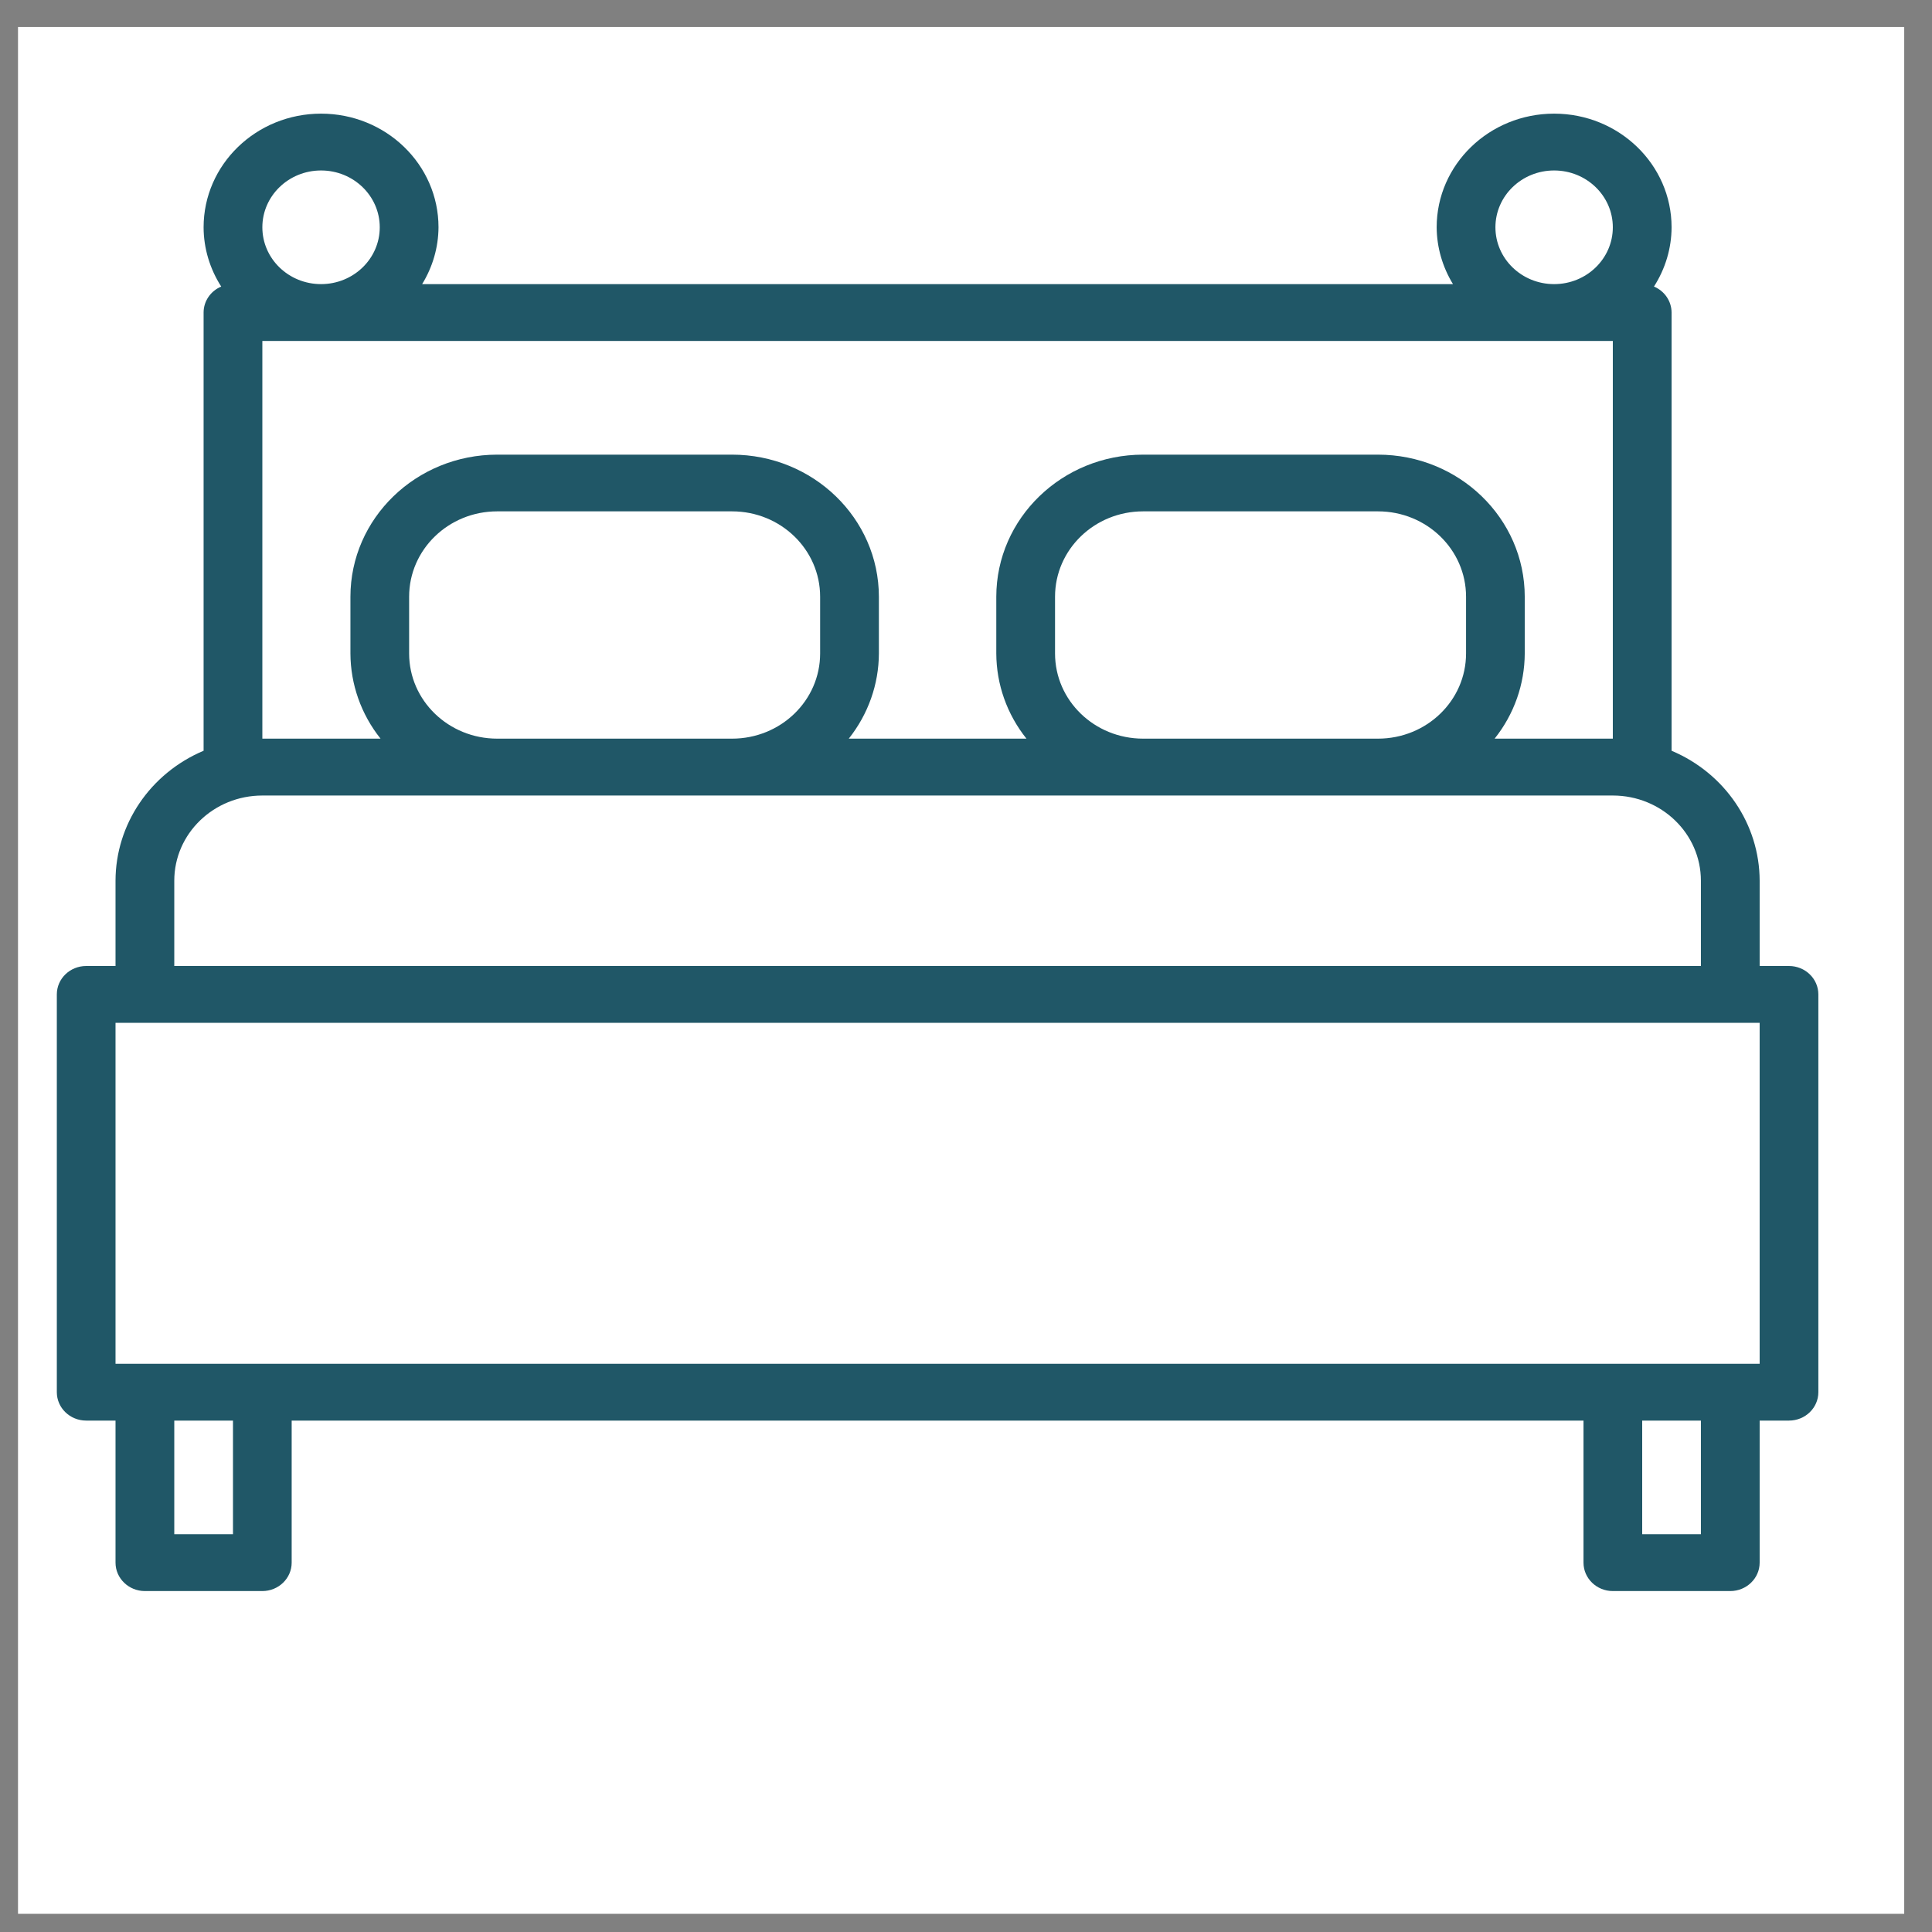
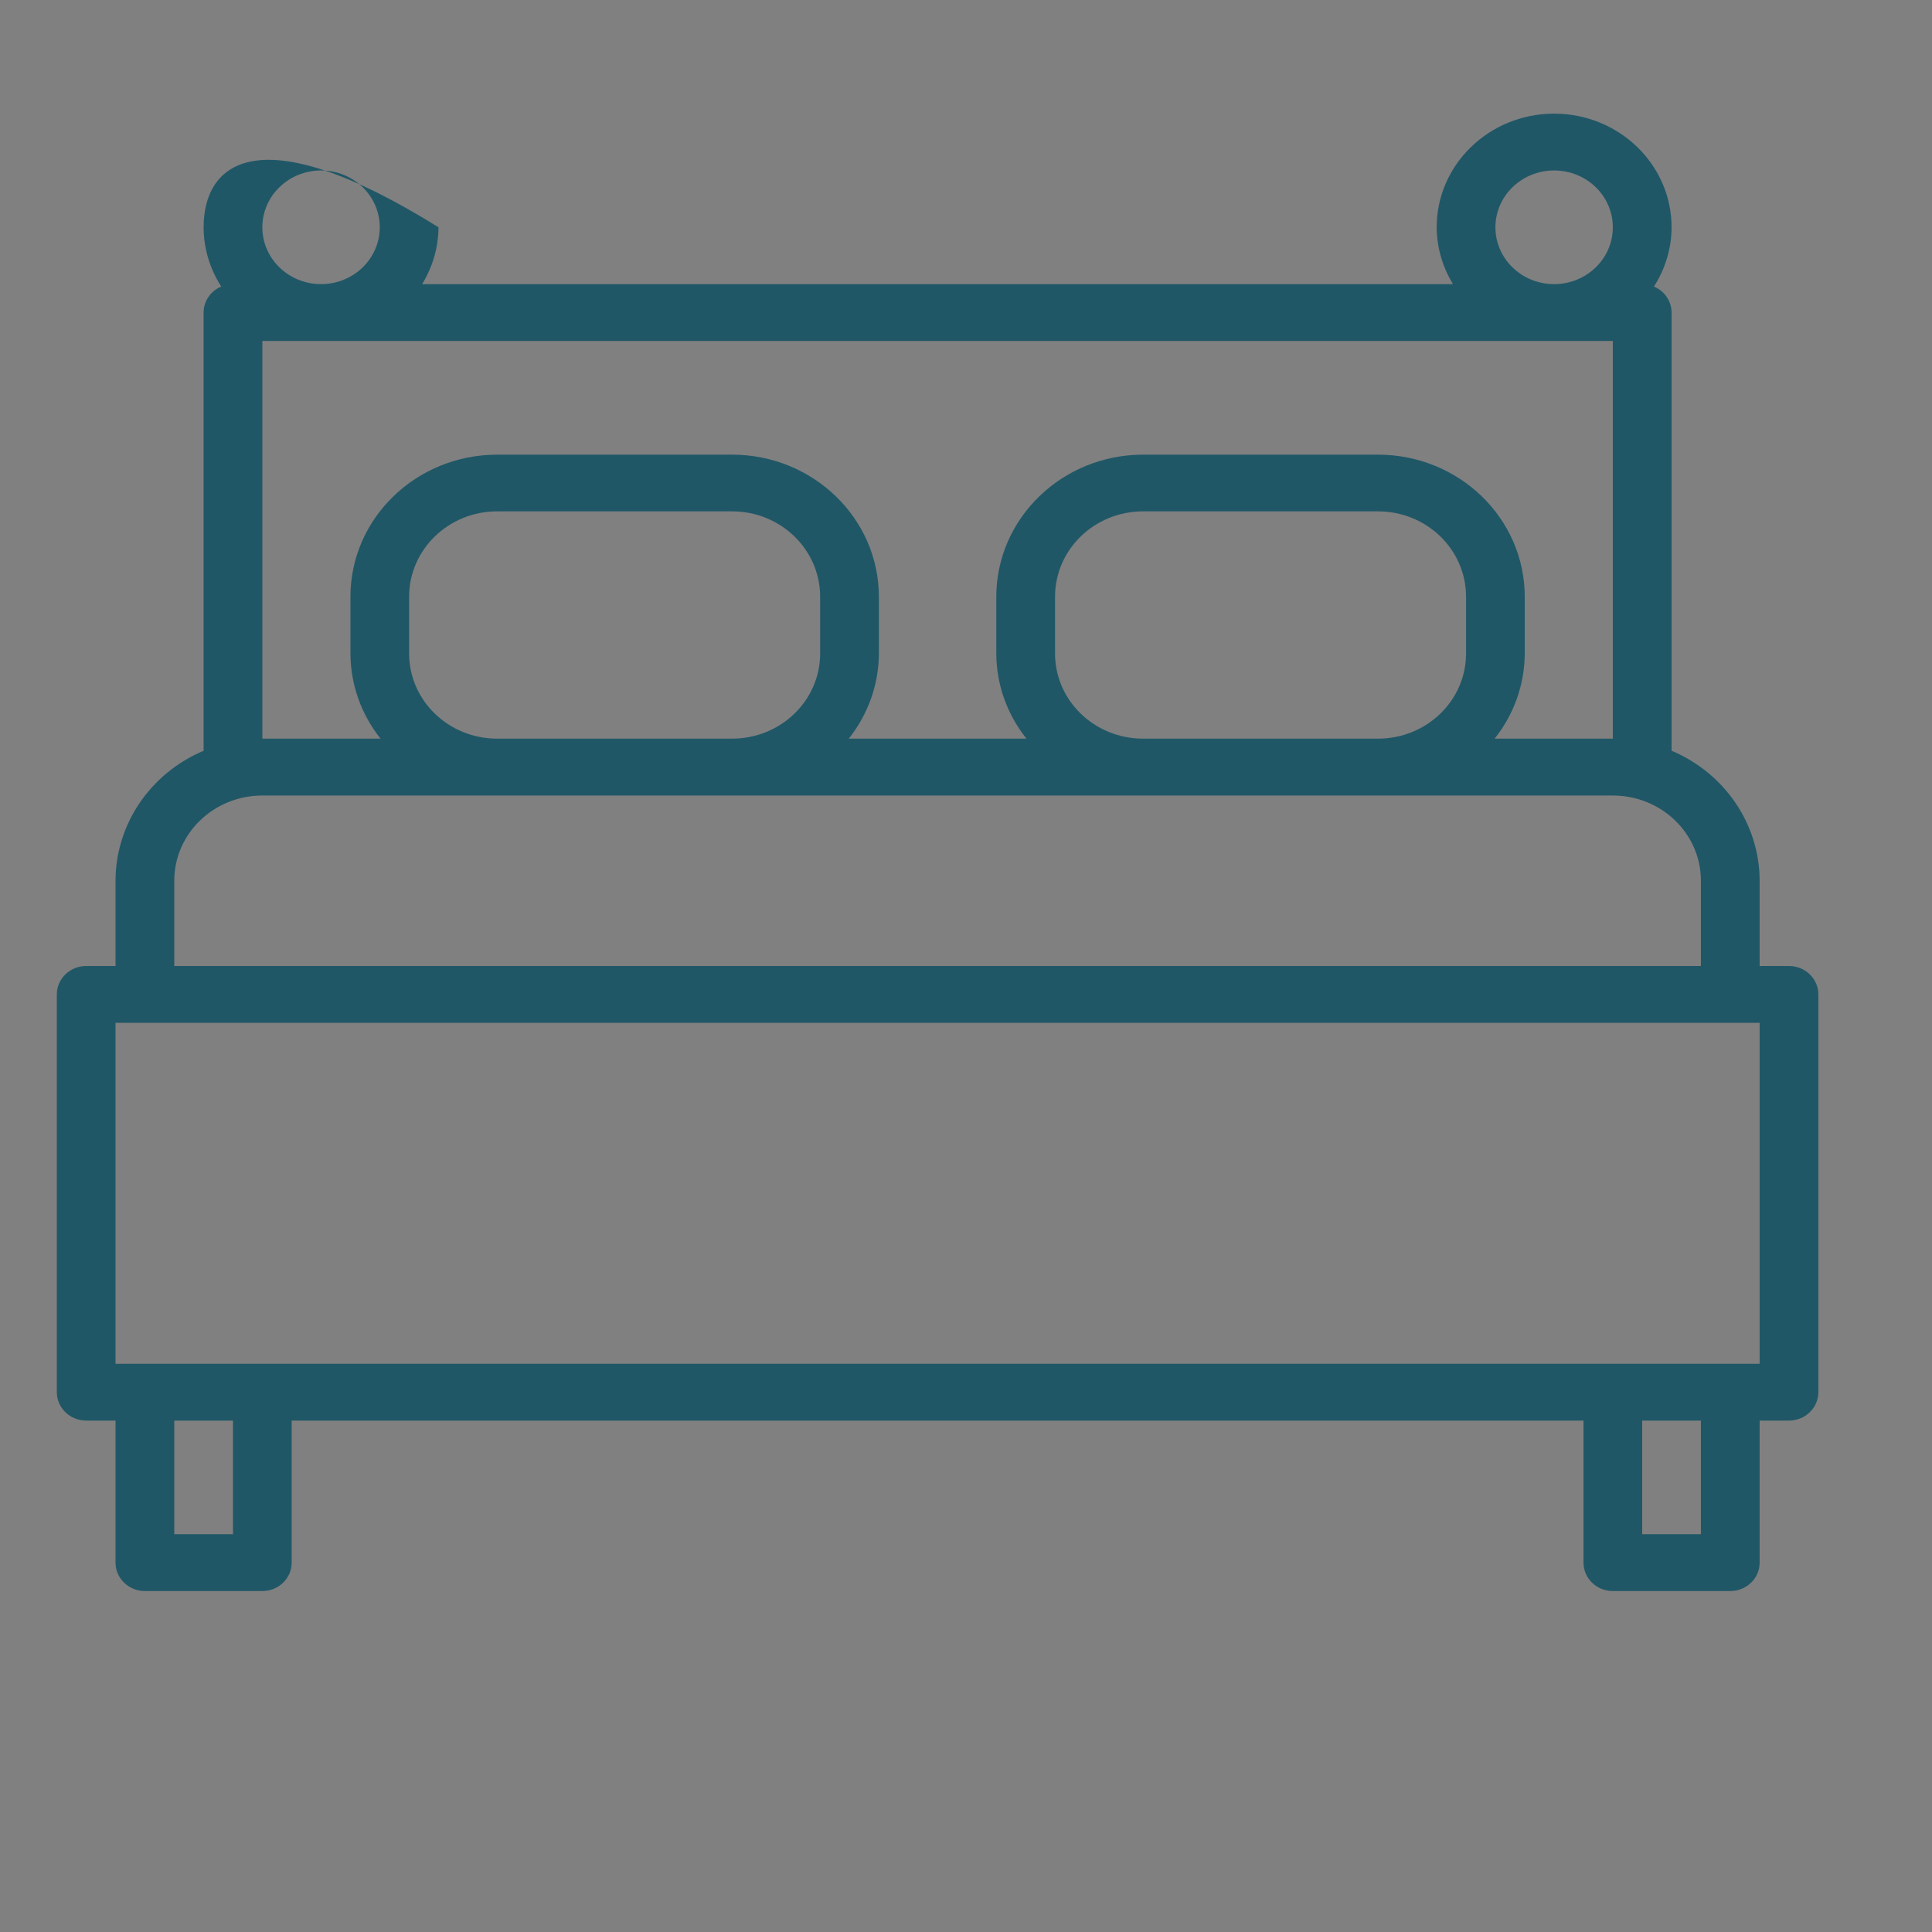
<svg xmlns="http://www.w3.org/2000/svg" id="Untitled-P%E1gina%201" viewBox="0 0 34 34" style="background-color:#ffffff00" xml:space="preserve" x="0px" y="0px" width="34px" height="34px">
  <rect x="0" y="0" width="34" height="34" fill="#808080" stroke="none" />
  <g>
-     <rect x="0.317" y="0.475" width="33.194" height="33.205" fill="#ffffff" />
    <g>
-       <path d="M 31.483 17 L 30.967 17 L 30.967 15.499 C 30.965 14.507 30.357 13.609 29.417 13.212 L 29.417 5.5 C 29.416 5.301 29.295 5.122 29.107 5.043 C 29.308 4.729 29.416 4.369 29.417 4 C 29.417 2.896 28.491 2 27.35 2 C 26.209 2 25.283 2.896 25.283 4 C 25.285 4.352 25.385 4.697 25.57 5 L 7.429 5 C 7.615 4.697 7.715 4.352 7.717 4 C 7.717 2.896 6.792 2 5.65 2 C 4.508 2 3.583 2.896 3.583 4 C 3.584 4.369 3.692 4.729 3.893 5.043 C 3.705 5.122 3.583 5.301 3.583 5.5 L 3.583 13.212 C 2.643 13.609 2.035 14.507 2.033 15.499 L 2.033 17 L 1.517 17 C 1.231 17 1 17.224 1 17.5 L 1 24.5 C 1 24.776 1.231 25 1.517 25 L 2.033 25 L 2.033 27.5 C 2.033 27.776 2.265 28 2.55 28 L 4.617 28 C 4.902 28 5.133 27.776 5.133 27.5 L 5.133 25 L 27.867 25 L 27.867 27.5 C 27.867 27.776 28.098 28 28.383 28 L 30.45 28 C 30.735 28 30.967 27.776 30.967 27.5 L 30.967 25 L 31.483 25 C 31.769 25 32 24.776 32 24.5 L 32 17.5 C 32 17.224 31.769 17 31.483 17 ZM 27.35 3 C 27.921 3 28.383 3.448 28.383 4 C 28.383 4.552 27.921 5 27.35 5 C 26.779 5 26.317 4.552 26.317 4 C 26.317 3.448 26.779 3 27.35 3 ZM 5.65 3 C 6.221 3 6.683 3.448 6.683 4 C 6.683 4.552 6.221 5 5.65 5 C 5.079 5 4.617 4.552 4.617 4 C 4.617 3.448 5.079 3 5.65 3 ZM 4.617 6 L 28.383 6 L 28.383 12.999 L 26.303 12.999 C 26.645 12.57 26.831 12.043 26.833 11.5 L 26.833 10.501 C 26.832 9.12 25.676 8.002 24.25 8.001 L 20.117 8.001 C 18.691 8.002 17.535 9.12 17.533 10.501 L 17.533 11.5 C 17.535 12.043 17.721 12.57 18.064 12.999 L 14.937 12.999 C 15.278 12.57 15.465 12.043 15.467 11.5 L 15.467 10.501 C 15.465 9.12 14.309 8.002 12.883 8.001 L 8.75 8.001 C 7.324 8.002 6.168 9.12 6.167 10.501 L 6.167 11.5 C 6.169 12.043 6.355 12.57 6.697 12.999 L 4.617 12.999 L 4.617 6 ZM 25.8 10.501 L 25.8 11.5 C 25.8 12.329 25.106 12.999 24.25 12.999 L 20.117 12.999 C 19.261 12.999 18.567 12.329 18.567 11.5 L 18.567 10.501 C 18.567 9.671 19.261 8.999 20.117 8.999 L 24.25 8.999 C 25.106 8.999 25.8 9.671 25.8 10.501 ZM 14.433 10.501 L 14.433 11.5 C 14.433 12.329 13.739 12.999 12.883 12.999 L 8.75 12.999 C 7.894 12.999 7.2 12.329 7.2 11.5 L 7.2 10.501 C 7.2 9.671 7.894 8.999 8.75 8.999 L 12.883 8.999 C 13.739 8.999 14.433 9.671 14.433 10.501 ZM 3.067 15.499 C 3.067 14.671 3.761 14 4.617 14 L 28.383 14 C 29.239 14 29.933 14.671 29.933 15.499 L 29.933 17 L 3.067 17 L 3.067 15.499 ZM 4.1 27 L 3.067 27 L 3.067 25 L 4.1 25 L 4.1 27 ZM 29.933 27 L 28.9 27 L 28.9 25 L 29.933 25 L 29.933 27 ZM 30.967 24 L 2.033 24 L 2.033 18 L 30.967 18 L 30.967 24 Z" fill="#205767" />
+       <path d="M 31.483 17 L 30.967 17 L 30.967 15.499 C 30.965 14.507 30.357 13.609 29.417 13.212 L 29.417 5.5 C 29.416 5.301 29.295 5.122 29.107 5.043 C 29.308 4.729 29.416 4.369 29.417 4 C 29.417 2.896 28.491 2 27.35 2 C 26.209 2 25.283 2.896 25.283 4 C 25.285 4.352 25.385 4.697 25.57 5 L 7.429 5 C 7.615 4.697 7.715 4.352 7.717 4 C 4.508 2 3.583 2.896 3.583 4 C 3.584 4.369 3.692 4.729 3.893 5.043 C 3.705 5.122 3.583 5.301 3.583 5.5 L 3.583 13.212 C 2.643 13.609 2.035 14.507 2.033 15.499 L 2.033 17 L 1.517 17 C 1.231 17 1 17.224 1 17.5 L 1 24.5 C 1 24.776 1.231 25 1.517 25 L 2.033 25 L 2.033 27.5 C 2.033 27.776 2.265 28 2.55 28 L 4.617 28 C 4.902 28 5.133 27.776 5.133 27.5 L 5.133 25 L 27.867 25 L 27.867 27.5 C 27.867 27.776 28.098 28 28.383 28 L 30.45 28 C 30.735 28 30.967 27.776 30.967 27.5 L 30.967 25 L 31.483 25 C 31.769 25 32 24.776 32 24.5 L 32 17.5 C 32 17.224 31.769 17 31.483 17 ZM 27.35 3 C 27.921 3 28.383 3.448 28.383 4 C 28.383 4.552 27.921 5 27.35 5 C 26.779 5 26.317 4.552 26.317 4 C 26.317 3.448 26.779 3 27.35 3 ZM 5.65 3 C 6.221 3 6.683 3.448 6.683 4 C 6.683 4.552 6.221 5 5.65 5 C 5.079 5 4.617 4.552 4.617 4 C 4.617 3.448 5.079 3 5.65 3 ZM 4.617 6 L 28.383 6 L 28.383 12.999 L 26.303 12.999 C 26.645 12.57 26.831 12.043 26.833 11.5 L 26.833 10.501 C 26.832 9.12 25.676 8.002 24.25 8.001 L 20.117 8.001 C 18.691 8.002 17.535 9.12 17.533 10.501 L 17.533 11.5 C 17.535 12.043 17.721 12.57 18.064 12.999 L 14.937 12.999 C 15.278 12.57 15.465 12.043 15.467 11.5 L 15.467 10.501 C 15.465 9.12 14.309 8.002 12.883 8.001 L 8.75 8.001 C 7.324 8.002 6.168 9.12 6.167 10.501 L 6.167 11.5 C 6.169 12.043 6.355 12.57 6.697 12.999 L 4.617 12.999 L 4.617 6 ZM 25.8 10.501 L 25.8 11.5 C 25.8 12.329 25.106 12.999 24.25 12.999 L 20.117 12.999 C 19.261 12.999 18.567 12.329 18.567 11.5 L 18.567 10.501 C 18.567 9.671 19.261 8.999 20.117 8.999 L 24.25 8.999 C 25.106 8.999 25.8 9.671 25.8 10.501 ZM 14.433 10.501 L 14.433 11.5 C 14.433 12.329 13.739 12.999 12.883 12.999 L 8.75 12.999 C 7.894 12.999 7.2 12.329 7.2 11.5 L 7.2 10.501 C 7.2 9.671 7.894 8.999 8.75 8.999 L 12.883 8.999 C 13.739 8.999 14.433 9.671 14.433 10.501 ZM 3.067 15.499 C 3.067 14.671 3.761 14 4.617 14 L 28.383 14 C 29.239 14 29.933 14.671 29.933 15.499 L 29.933 17 L 3.067 17 L 3.067 15.499 ZM 4.1 27 L 3.067 27 L 3.067 25 L 4.1 25 L 4.1 27 ZM 29.933 27 L 28.9 27 L 28.9 25 L 29.933 25 L 29.933 27 ZM 30.967 24 L 2.033 24 L 2.033 18 L 30.967 18 L 30.967 24 Z" fill="#205767" />
    </g>
  </g>
</svg>